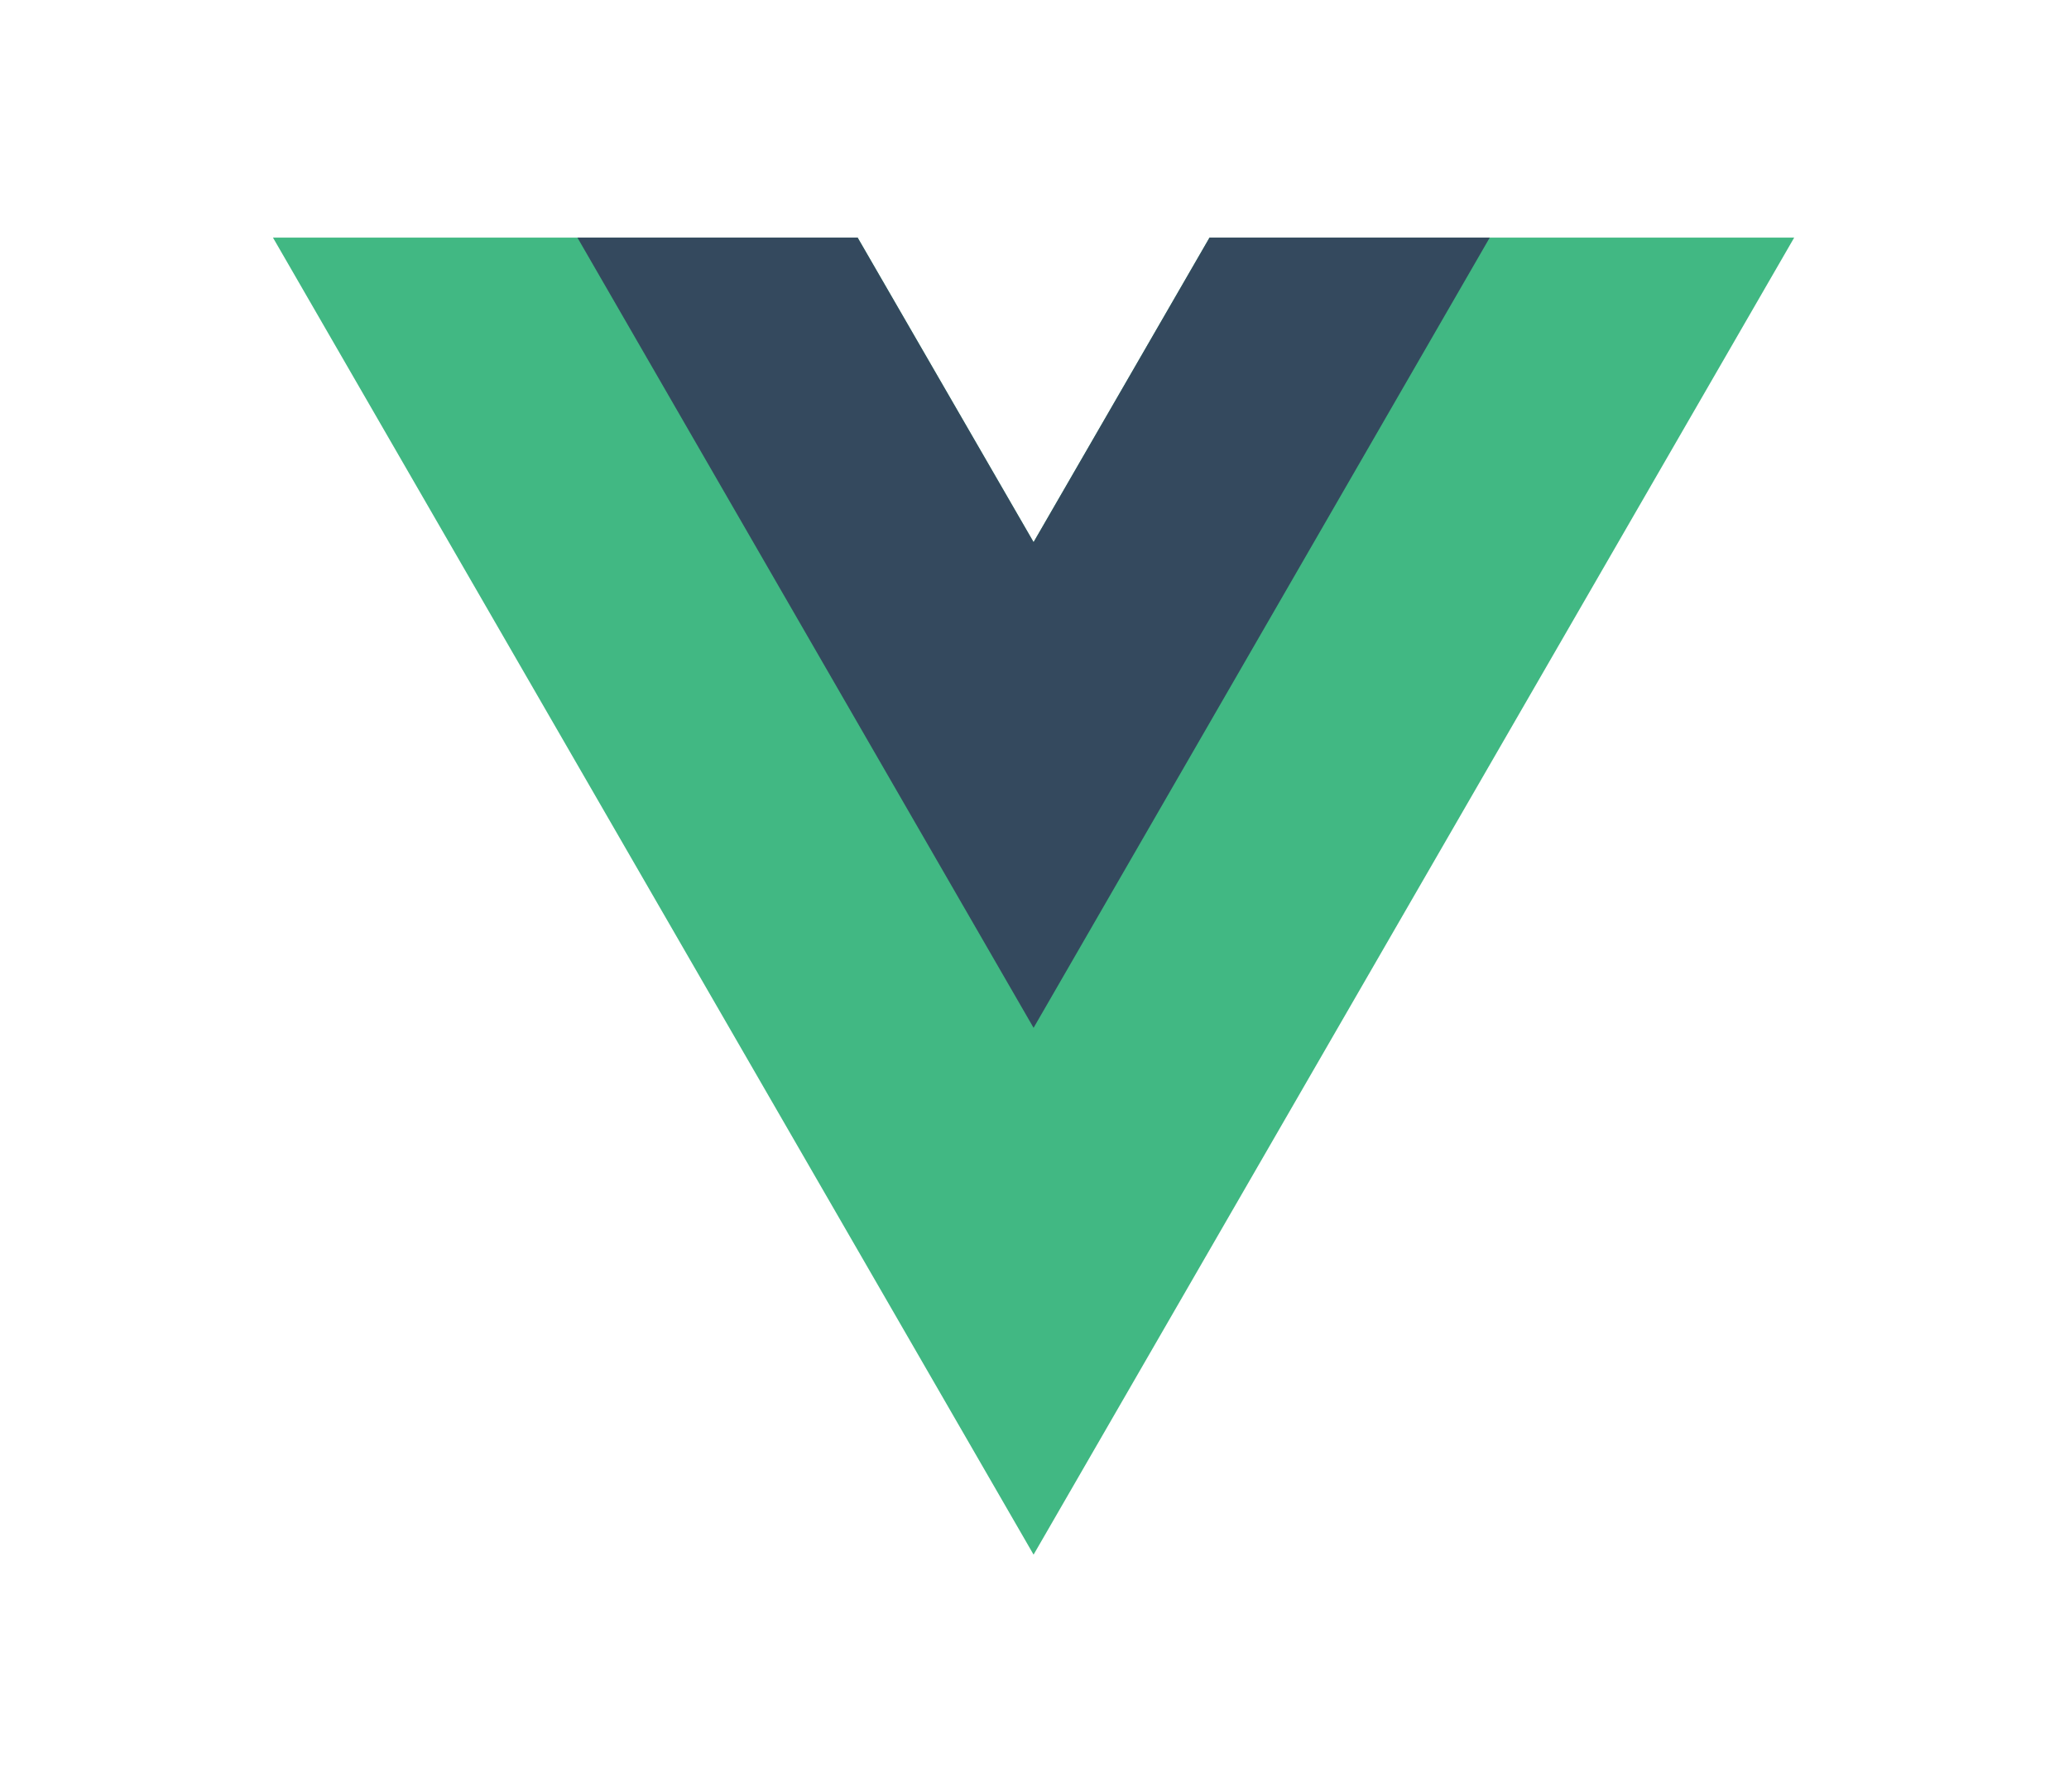
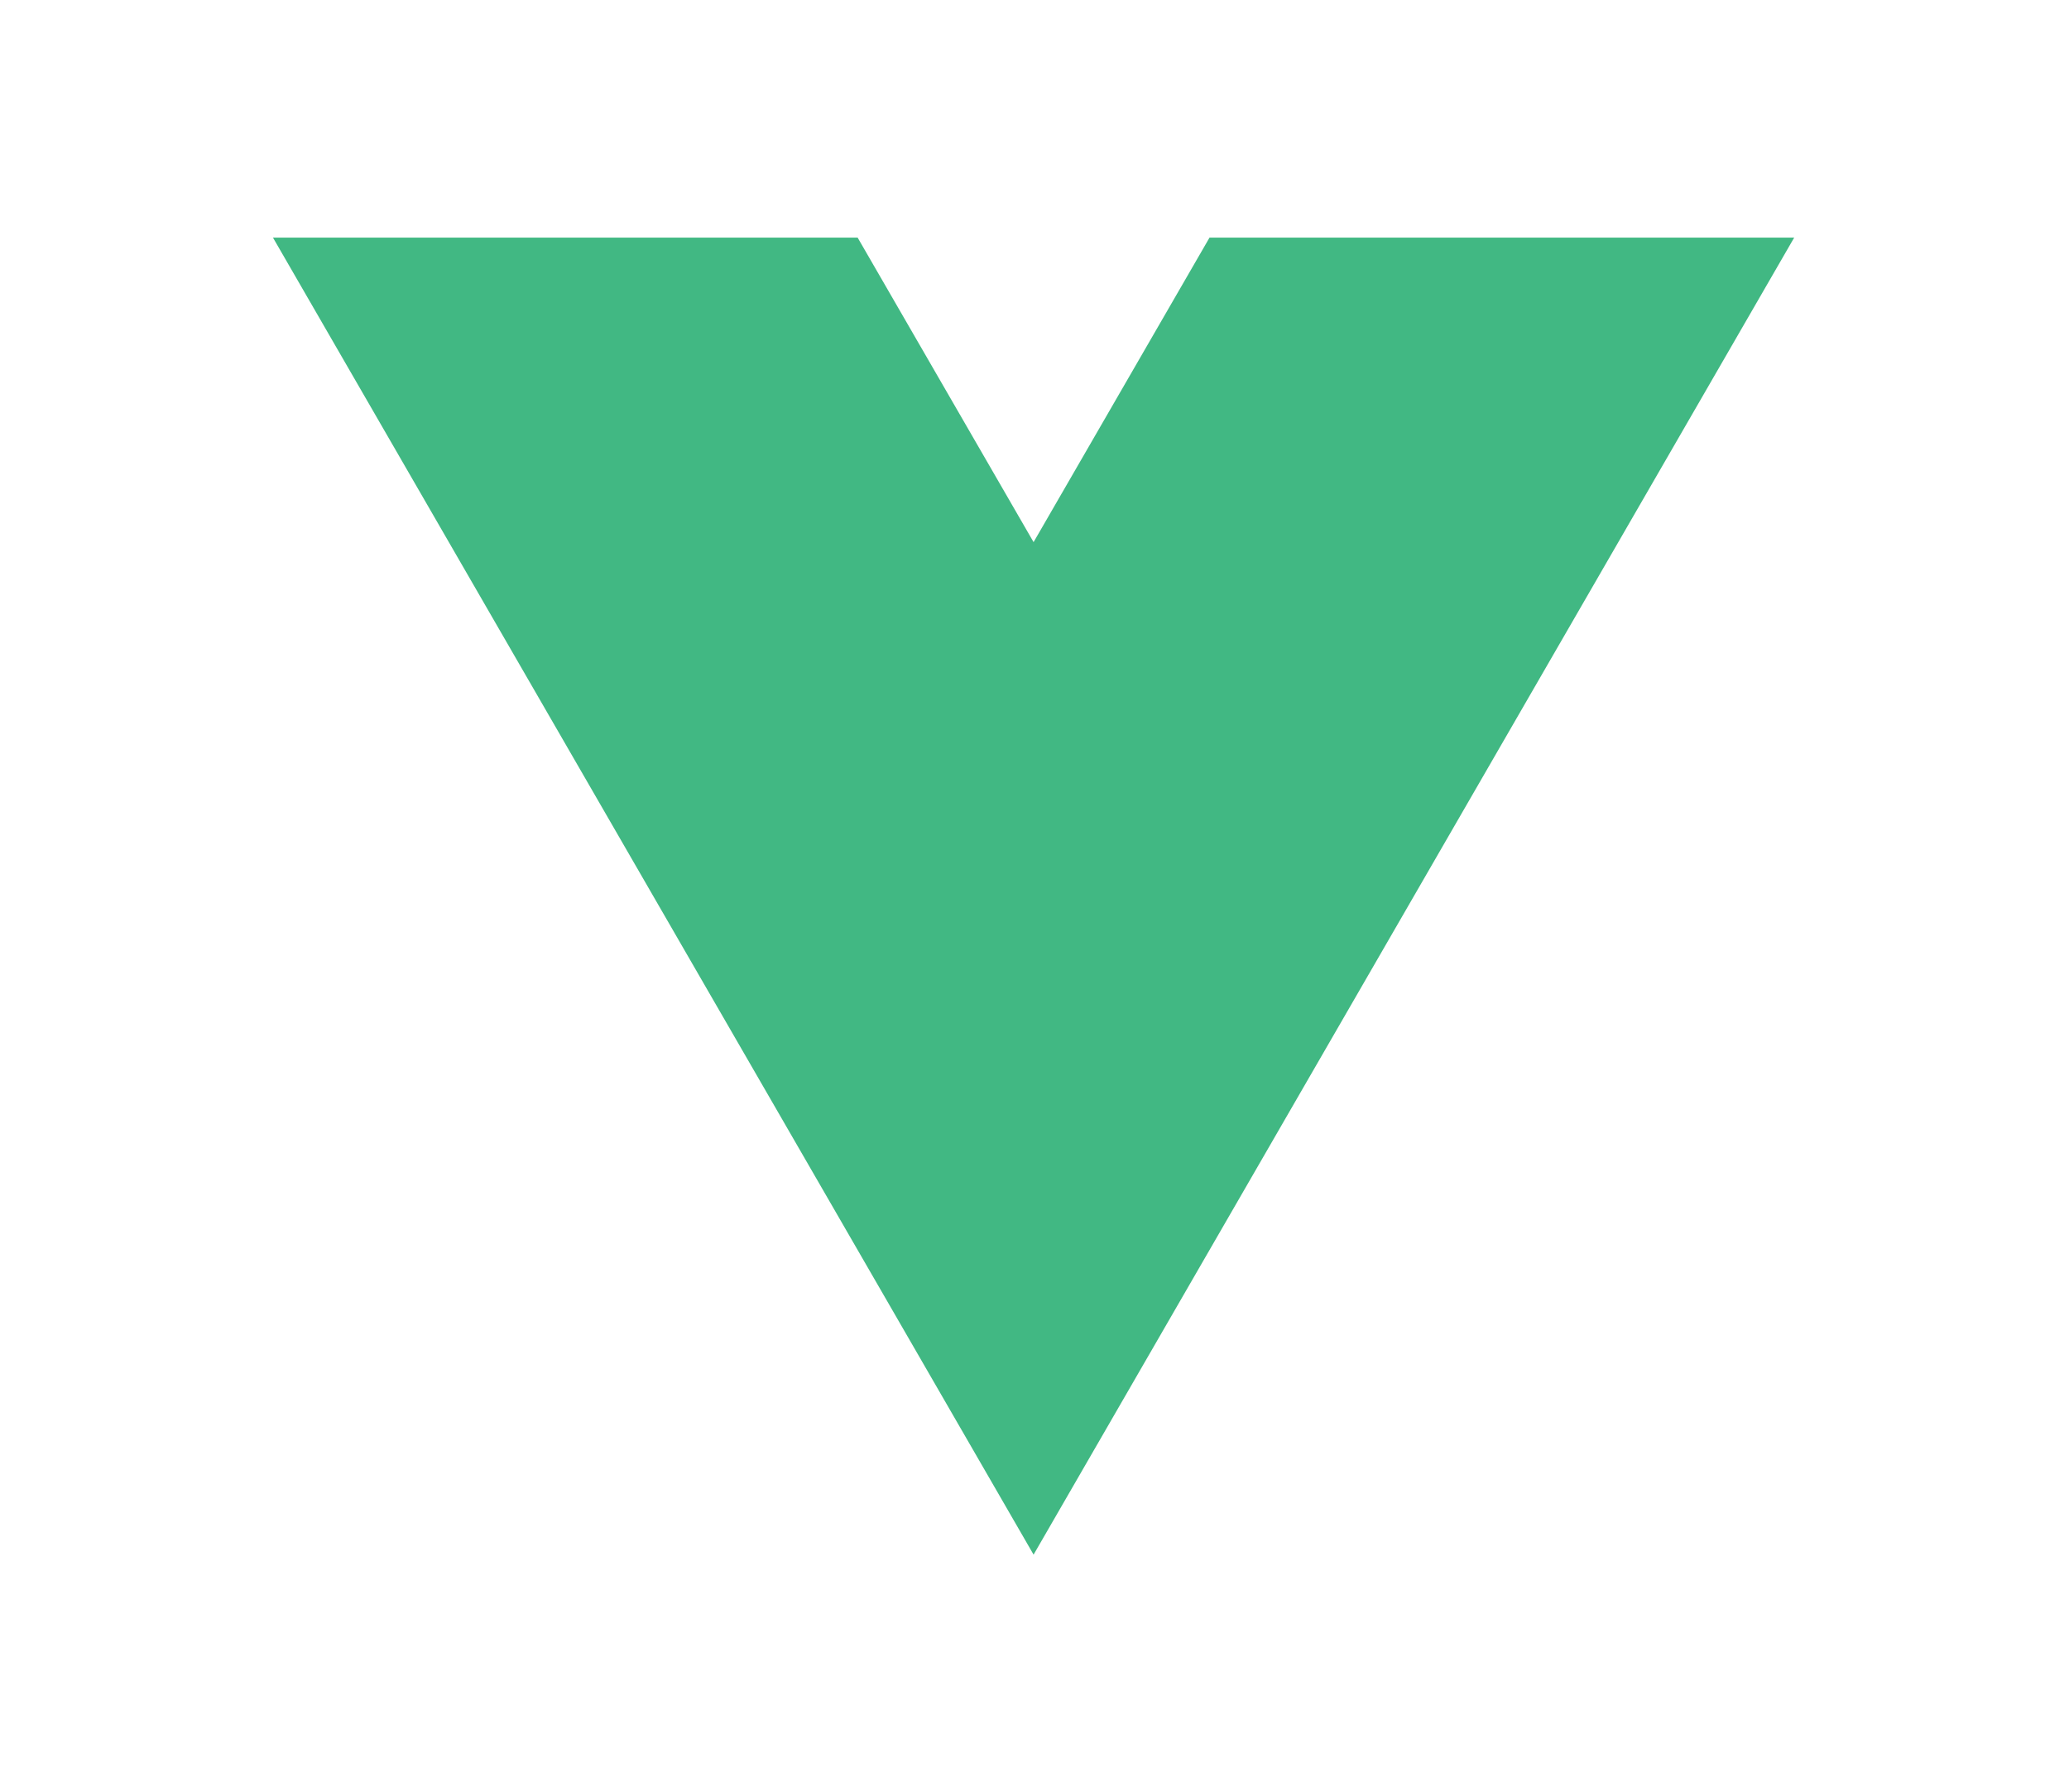
<svg xmlns="http://www.w3.org/2000/svg" version="1.1" id="Layer_1" x="0px" y="0px" viewBox="0 0 261.8 226.7" style="enable-background:new 0 0 261.8 226.7;" xml:space="preserve">
  <style type="text/css">
	.st0{fill:#41B883;}
	.st1{fill:#34495E;}
</style>
  <g transform="matrix(1.333 0 0 -1.333 -76.311 313.34)">
    <g transform="translate(178.06 235.01)">
      <path class="st0" d="M-6-22.5l-16.7-28.9l-16.7,28.9h-55.5l72.2-125l72.2,125H-6z" />
    </g>
    <g transform="translate(178.06 235.01)">
-       <path class="st1" d="M-6-22.5l-16.7-28.9l-16.7,28.9H-66l43.3-75l43.3,75H-6z" />
-     </g>
+       </g>
  </g>
</svg>